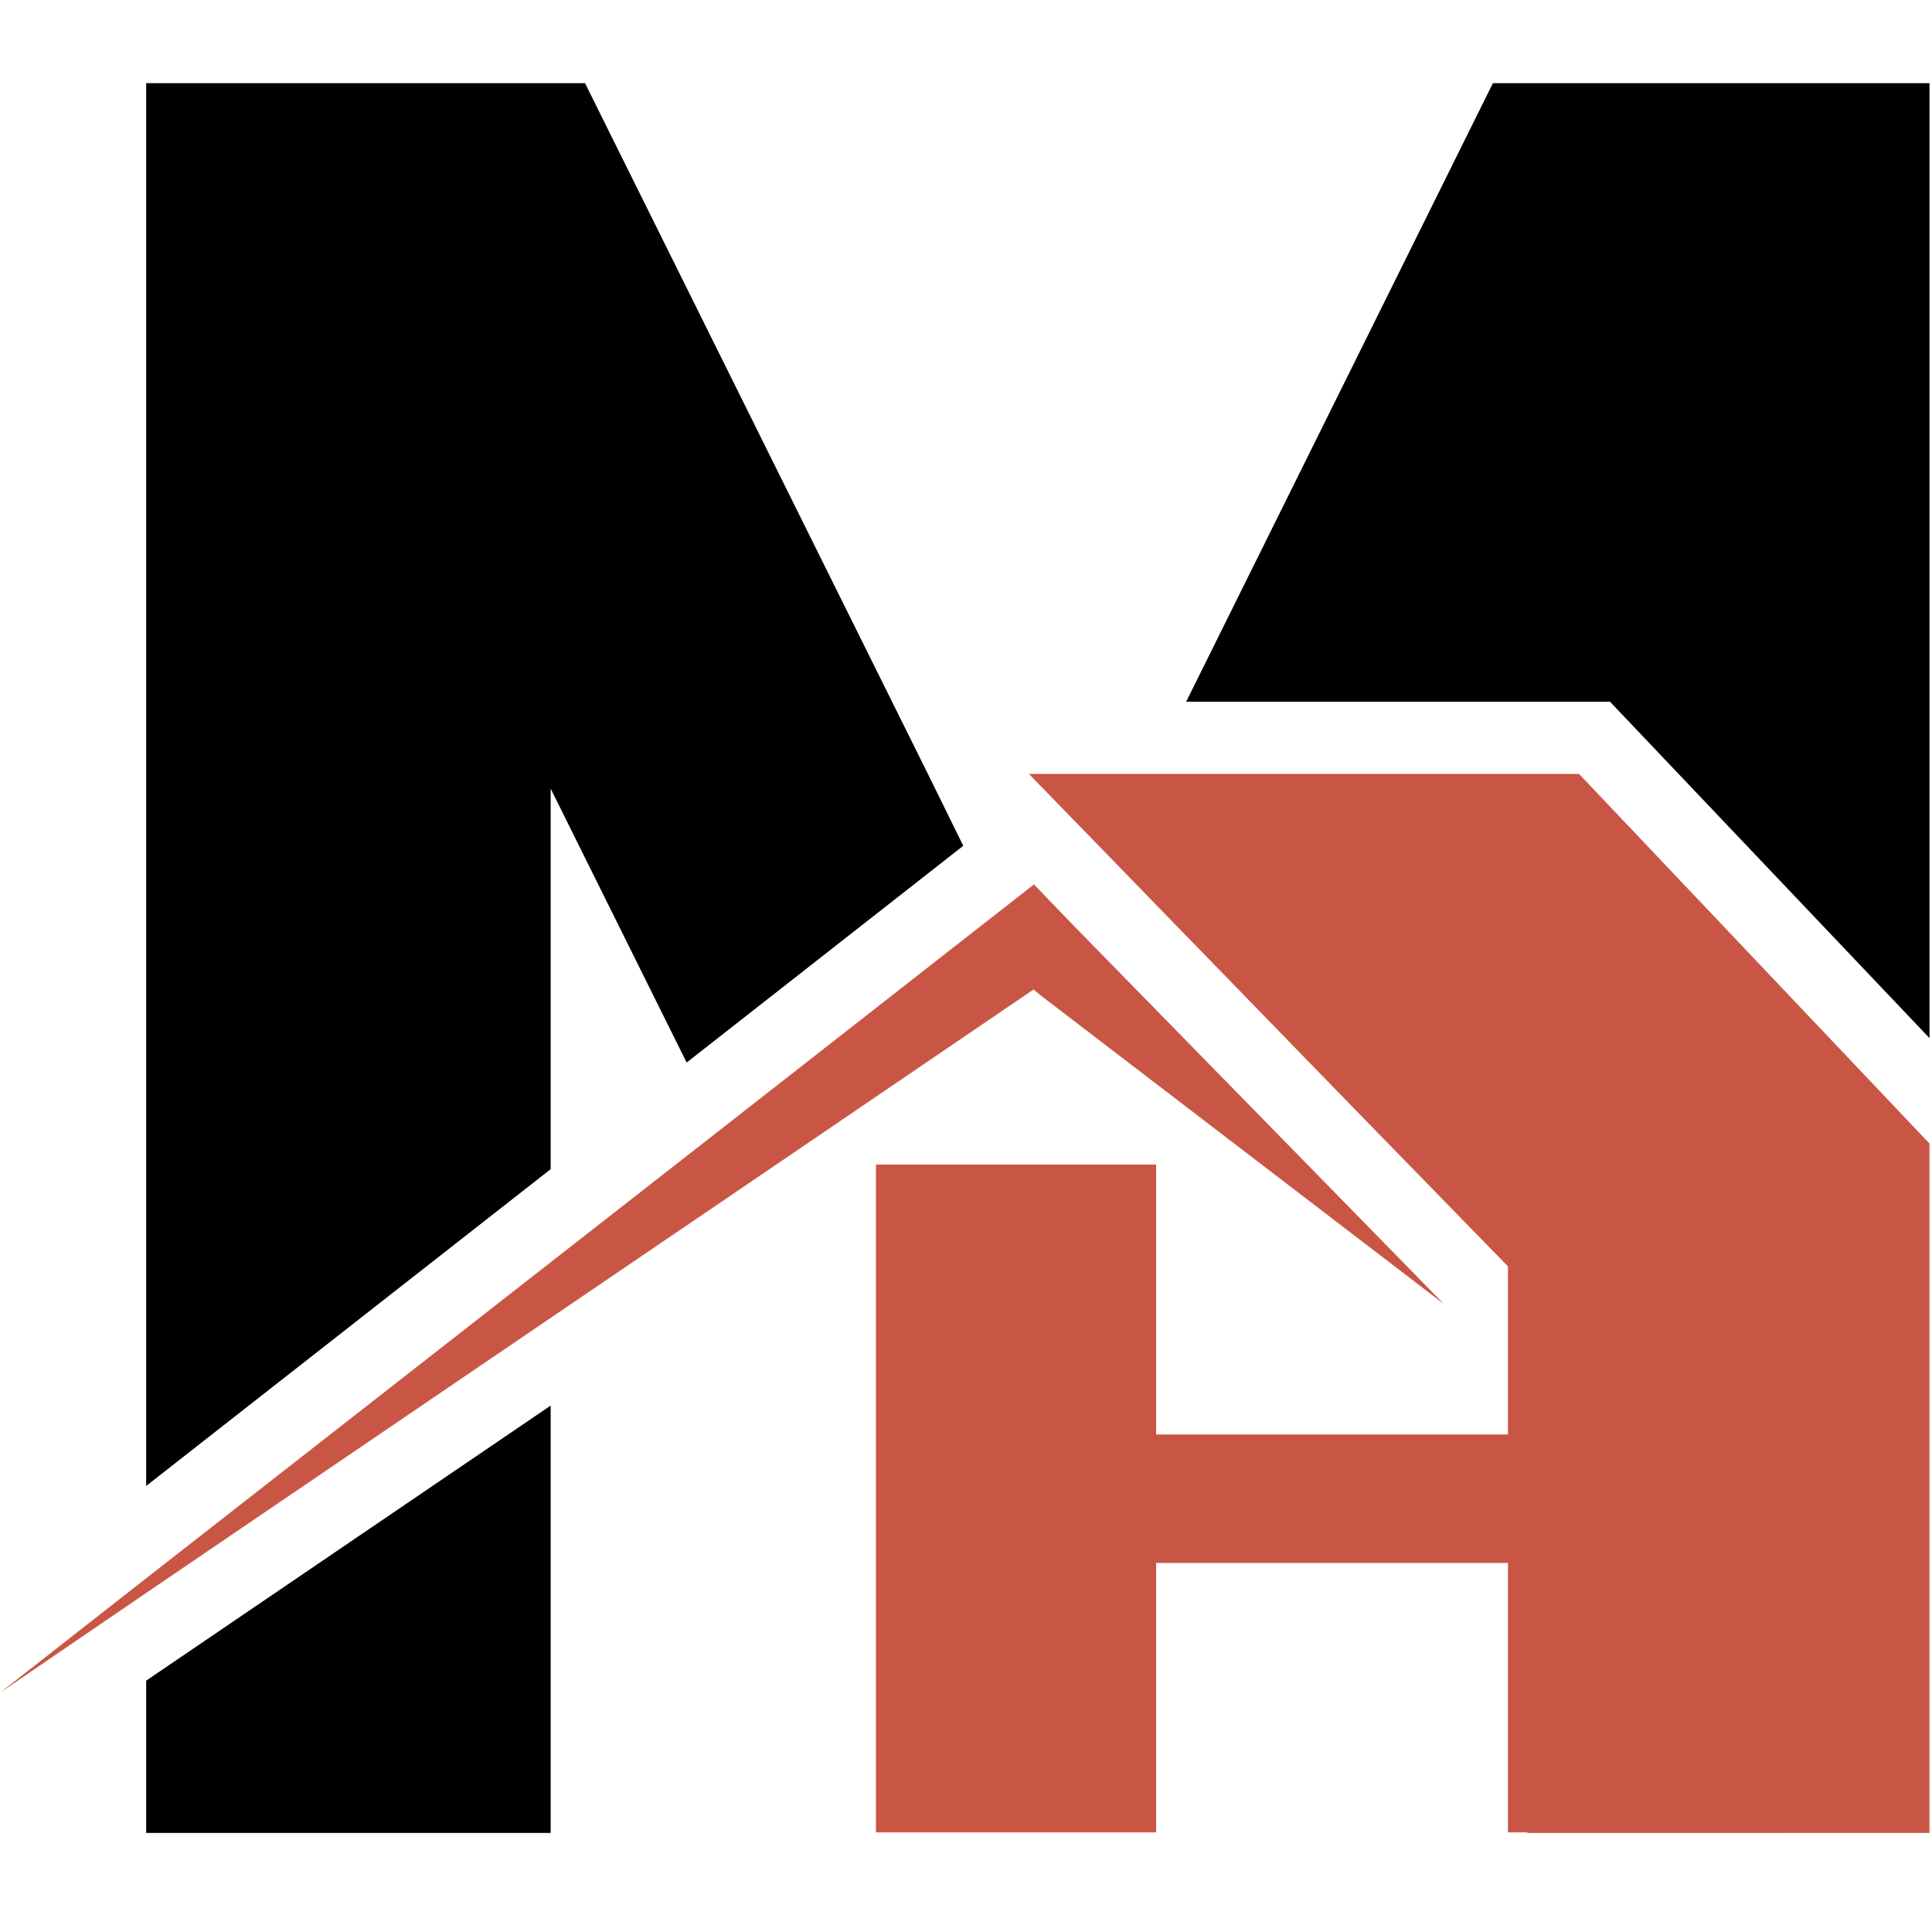
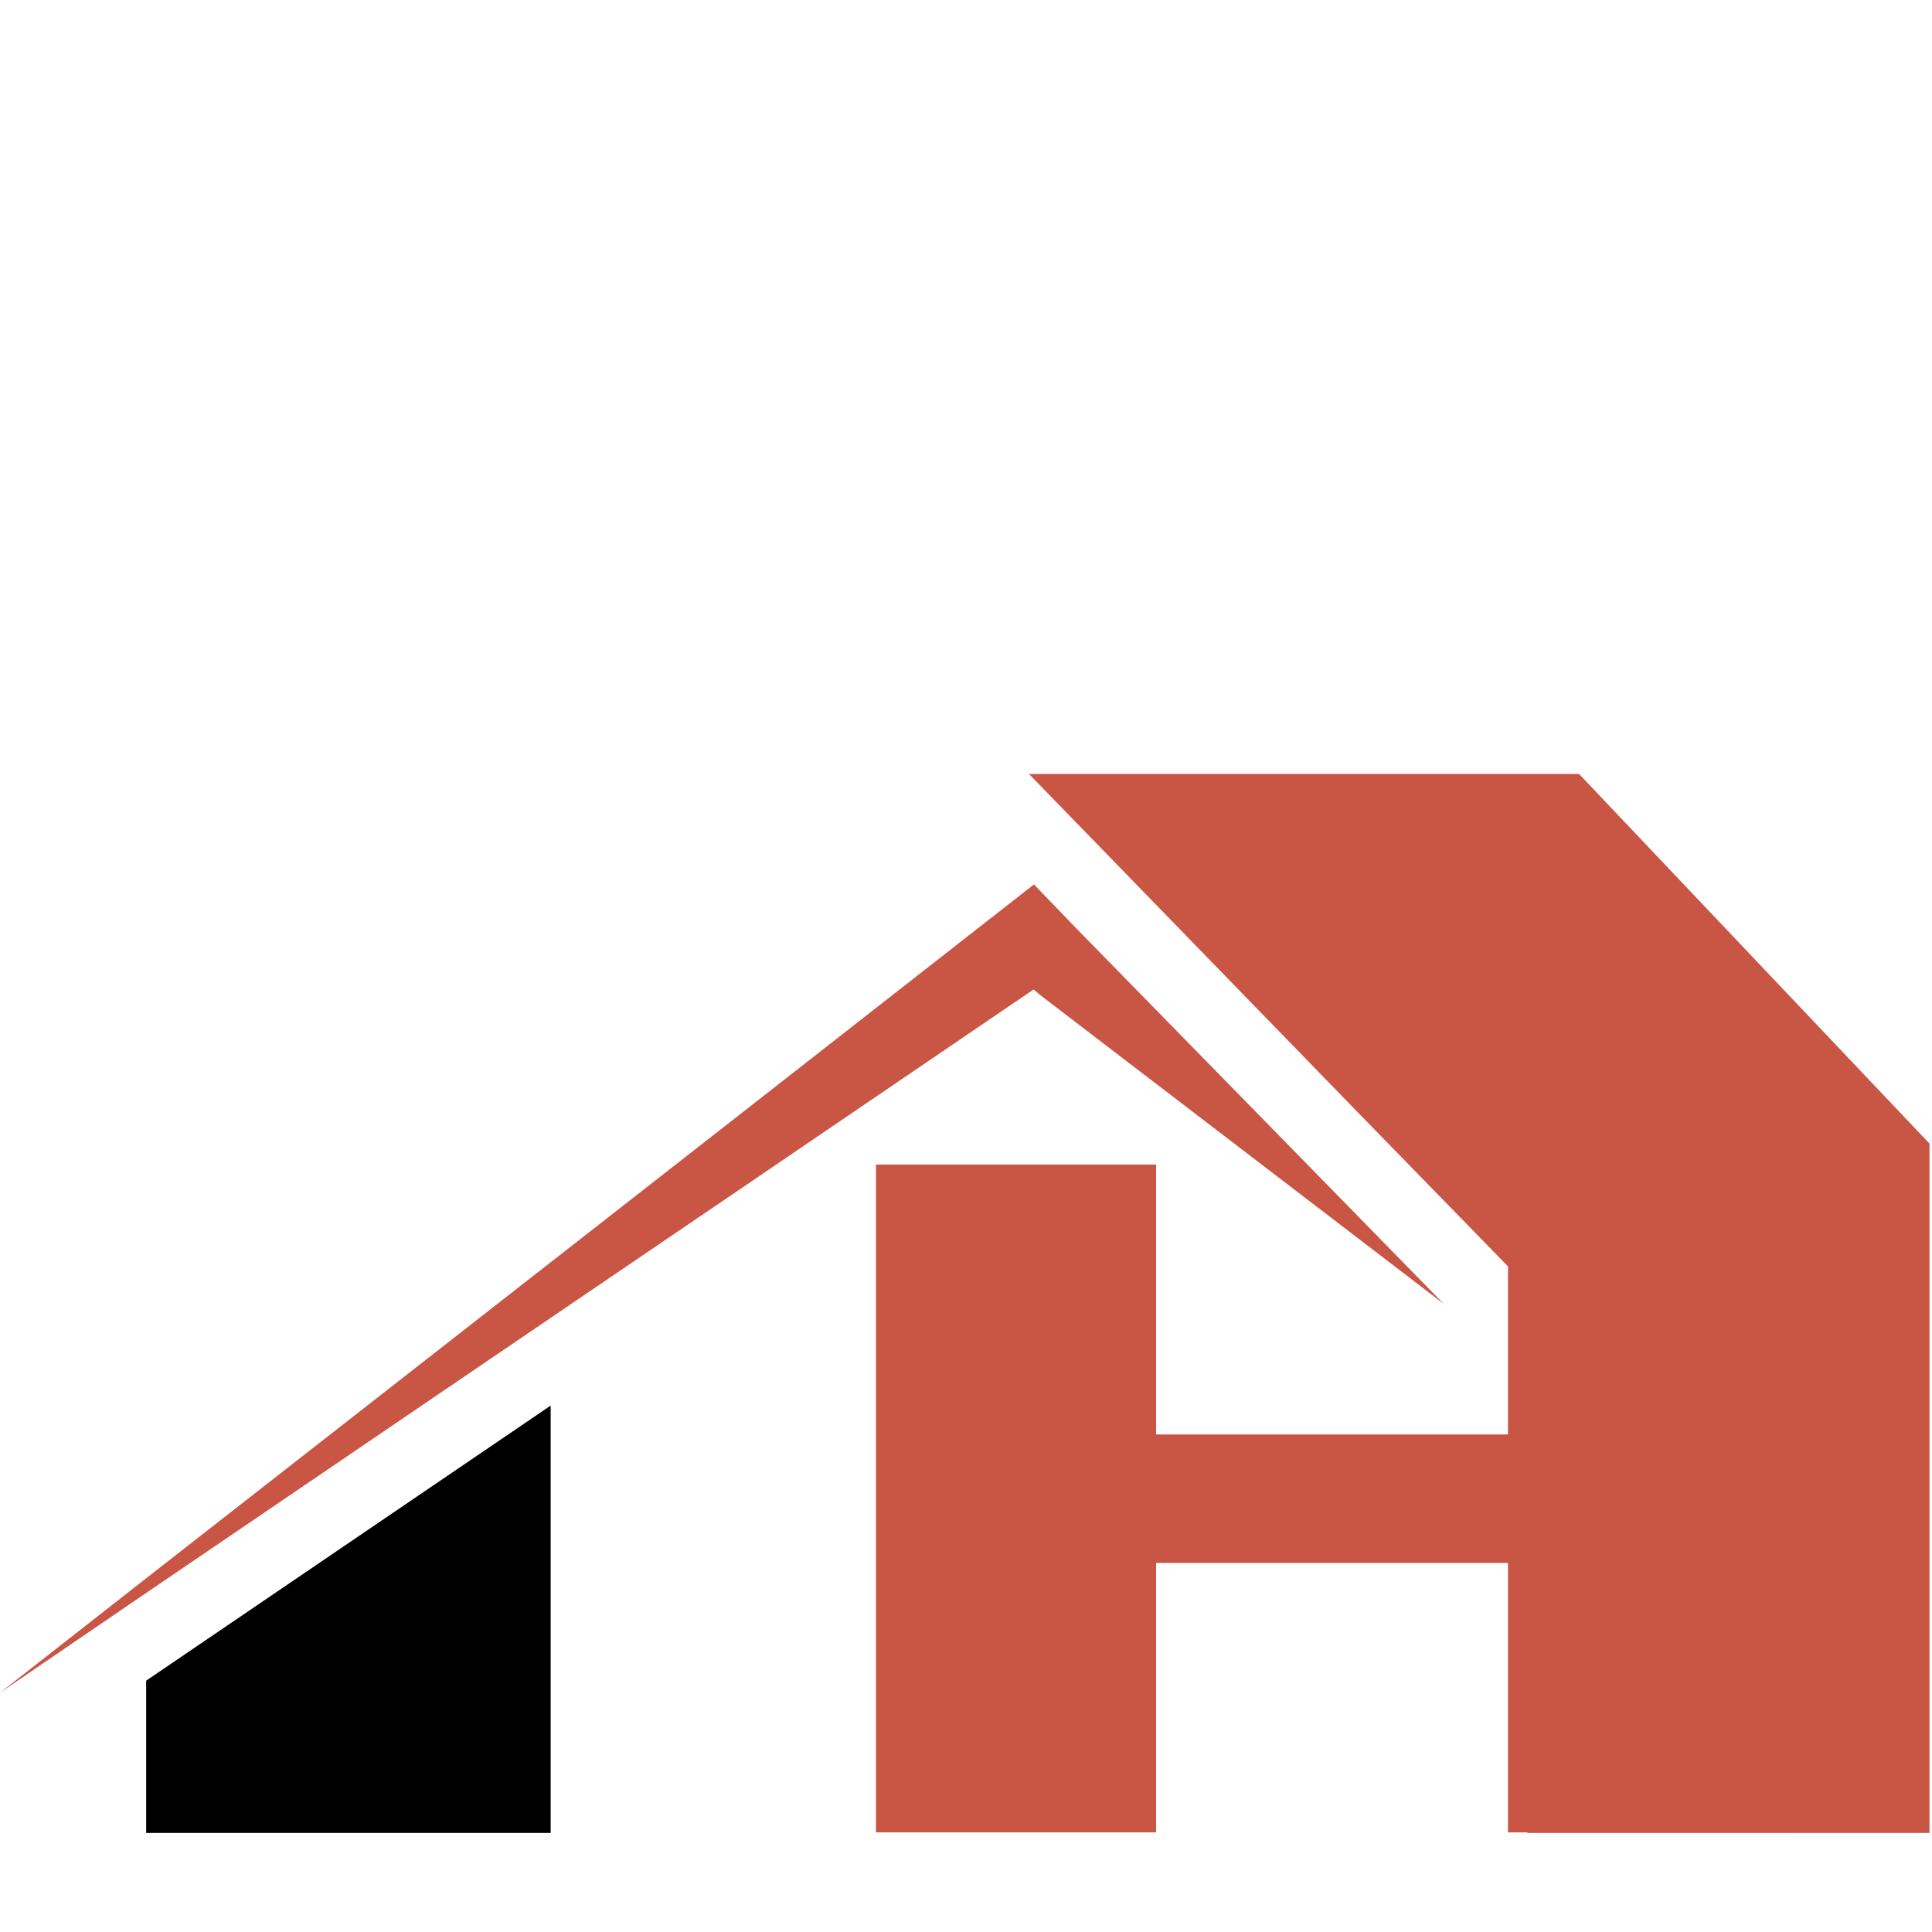
<svg xmlns="http://www.w3.org/2000/svg" width="500" zoomAndPan="magnify" viewBox="0 0 375 375" height="500" preserveAspectRatio="xMidYMid meet" version="1.0">
  <defs>
    <g />
    <clipPath id="e46e50bfd9">
      <path d="M 199 150 L 374.512 150 L 374.512 355.766 L 199 355.766 Z M 199 150 " clip-rule="nonzero" />
    </clipPath>
    <clipPath id="9c458829ea">
-       <path d="M 28 16.145 L 187 16.145 L 187 289 L 28 289 Z M 28 16.145 " clip-rule="nonzero" />
-     </clipPath>
+       </clipPath>
    <clipPath id="7d70a8e6a7">
      <path d="M 28 272 L 107 272 L 107 355.766 L 28 355.766 Z M 28 272 " clip-rule="nonzero" />
    </clipPath>
    <clipPath id="ef6dae415b">
-       <path d="M 230 16.145 L 374.512 16.145 L 374.512 202 L 230 202 Z M 230 16.145 " clip-rule="nonzero" />
-     </clipPath>
+       </clipPath>
  </defs>
  <rect x="-37.5" width="450" fill="#ffffff" y="-37.5" height="450" fill-opacity="1" />
  <rect x="-37.5" width="450" fill="#ffffff" y="-37.5" height="450" fill-opacity="1" />
  <path fill="#c95645" d="M 200.691 171.668 L 193.492 177.293 L 139.801 219.285 L 106.883 245.004 L 28.371 306.344 L 0.027 328.539 L 28.371 309.191 L 106.883 255.801 L 145.051 229.859 L 200.613 192.062 L 200.988 192.363 L 201.965 193.188 L 280.25 253.102 L 208.562 179.84 Z M 200.691 171.668 " fill-opacity="1" fill-rule="nonzero" />
  <g clip-path="url(#e46e50bfd9)">
    <path fill="#c95645" d="M 223.262 150.223 L 199.715 150.223 L 215.312 166.27 L 264.504 216.887 L 296.449 249.652 L 296.449 355.984 L 374.957 355.984 L 374.957 222.434 L 306.496 150.223 Z M 223.262 150.223 " fill-opacity="1" fill-rule="nonzero" />
  </g>
  <g clip-path="url(#9c458829ea)">
    <path fill="#000000" d="M 106.883 153.07 L 133.277 206.238 L 186.969 164.168 L 180.07 150.148 L 113.555 16.145 L 28.371 16.145 L 28.371 288.422 L 106.883 226.934 Z M 106.883 153.07 " fill-opacity="1" fill-rule="nonzero" />
  </g>
  <g clip-path="url(#7d70a8e6a7)">
    <path fill="#000000" d="M 28.371 355.984 L 106.883 355.984 L 106.883 272.824 L 28.371 326.215 Z M 28.371 355.984 " fill-opacity="1" fill-rule="nonzero" />
  </g>
  <g clip-path="url(#ef6dae415b)">
    <path fill="#000000" d="M 289.773 16.145 L 230.234 136.199 L 312.496 136.199 L 374.957 201.961 L 374.957 16.145 Z M 289.773 16.145 " fill-opacity="1" fill-rule="nonzero" />
  </g>
  <path fill="#000000" d="M 181.492 253.328 L 181.492 262.852 L 198.891 262.852 L 198.891 235.48 C 194.09 235.48 189.742 237.43 186.594 240.656 C 183.441 243.879 181.492 248.379 181.492 253.328 Z M 181.492 253.328 " fill-opacity="1" fill-rule="nonzero" />
-   <path fill="#000000" d="M 203.09 235.48 L 203.09 262.852 L 220.488 262.852 L 220.488 253.328 C 220.41 243.504 212.688 235.48 203.09 235.48 Z M 203.09 235.48 " fill-opacity="1" fill-rule="nonzero" />
+   <path fill="#000000" d="M 203.09 235.48 L 203.09 262.852 L 220.488 262.852 L 220.488 253.328 Z M 203.09 235.48 " fill-opacity="1" fill-rule="nonzero" />
  <path fill="#000000" d="M 181.492 266.75 L 198.891 266.75 L 198.891 284.523 L 181.492 284.523 Z M 181.492 266.75 " fill-opacity="1" fill-rule="nonzero" />
  <path fill="#000000" d="M 203.09 266.75 L 220.488 266.75 L 220.488 284.523 L 203.09 284.523 Z M 203.09 266.75 " fill-opacity="1" fill-rule="nonzero" />
  <g fill="#c95645" fill-opacity="1">
    <g transform="translate(155.571, 355.664)">
      <g>
        <path d="M 191.5 0 L 137.125 0 L 137.125 -52.297 L 68.828 -52.297 L 68.828 0 L 14.453 0 L 14.453 -129.625 L 68.828 -129.625 L 68.828 -77.234 L 137.125 -77.234 L 137.125 -129.625 L 191.5 -129.625 Z M 191.5 0 " />
      </g>
    </g>
  </g>
</svg>